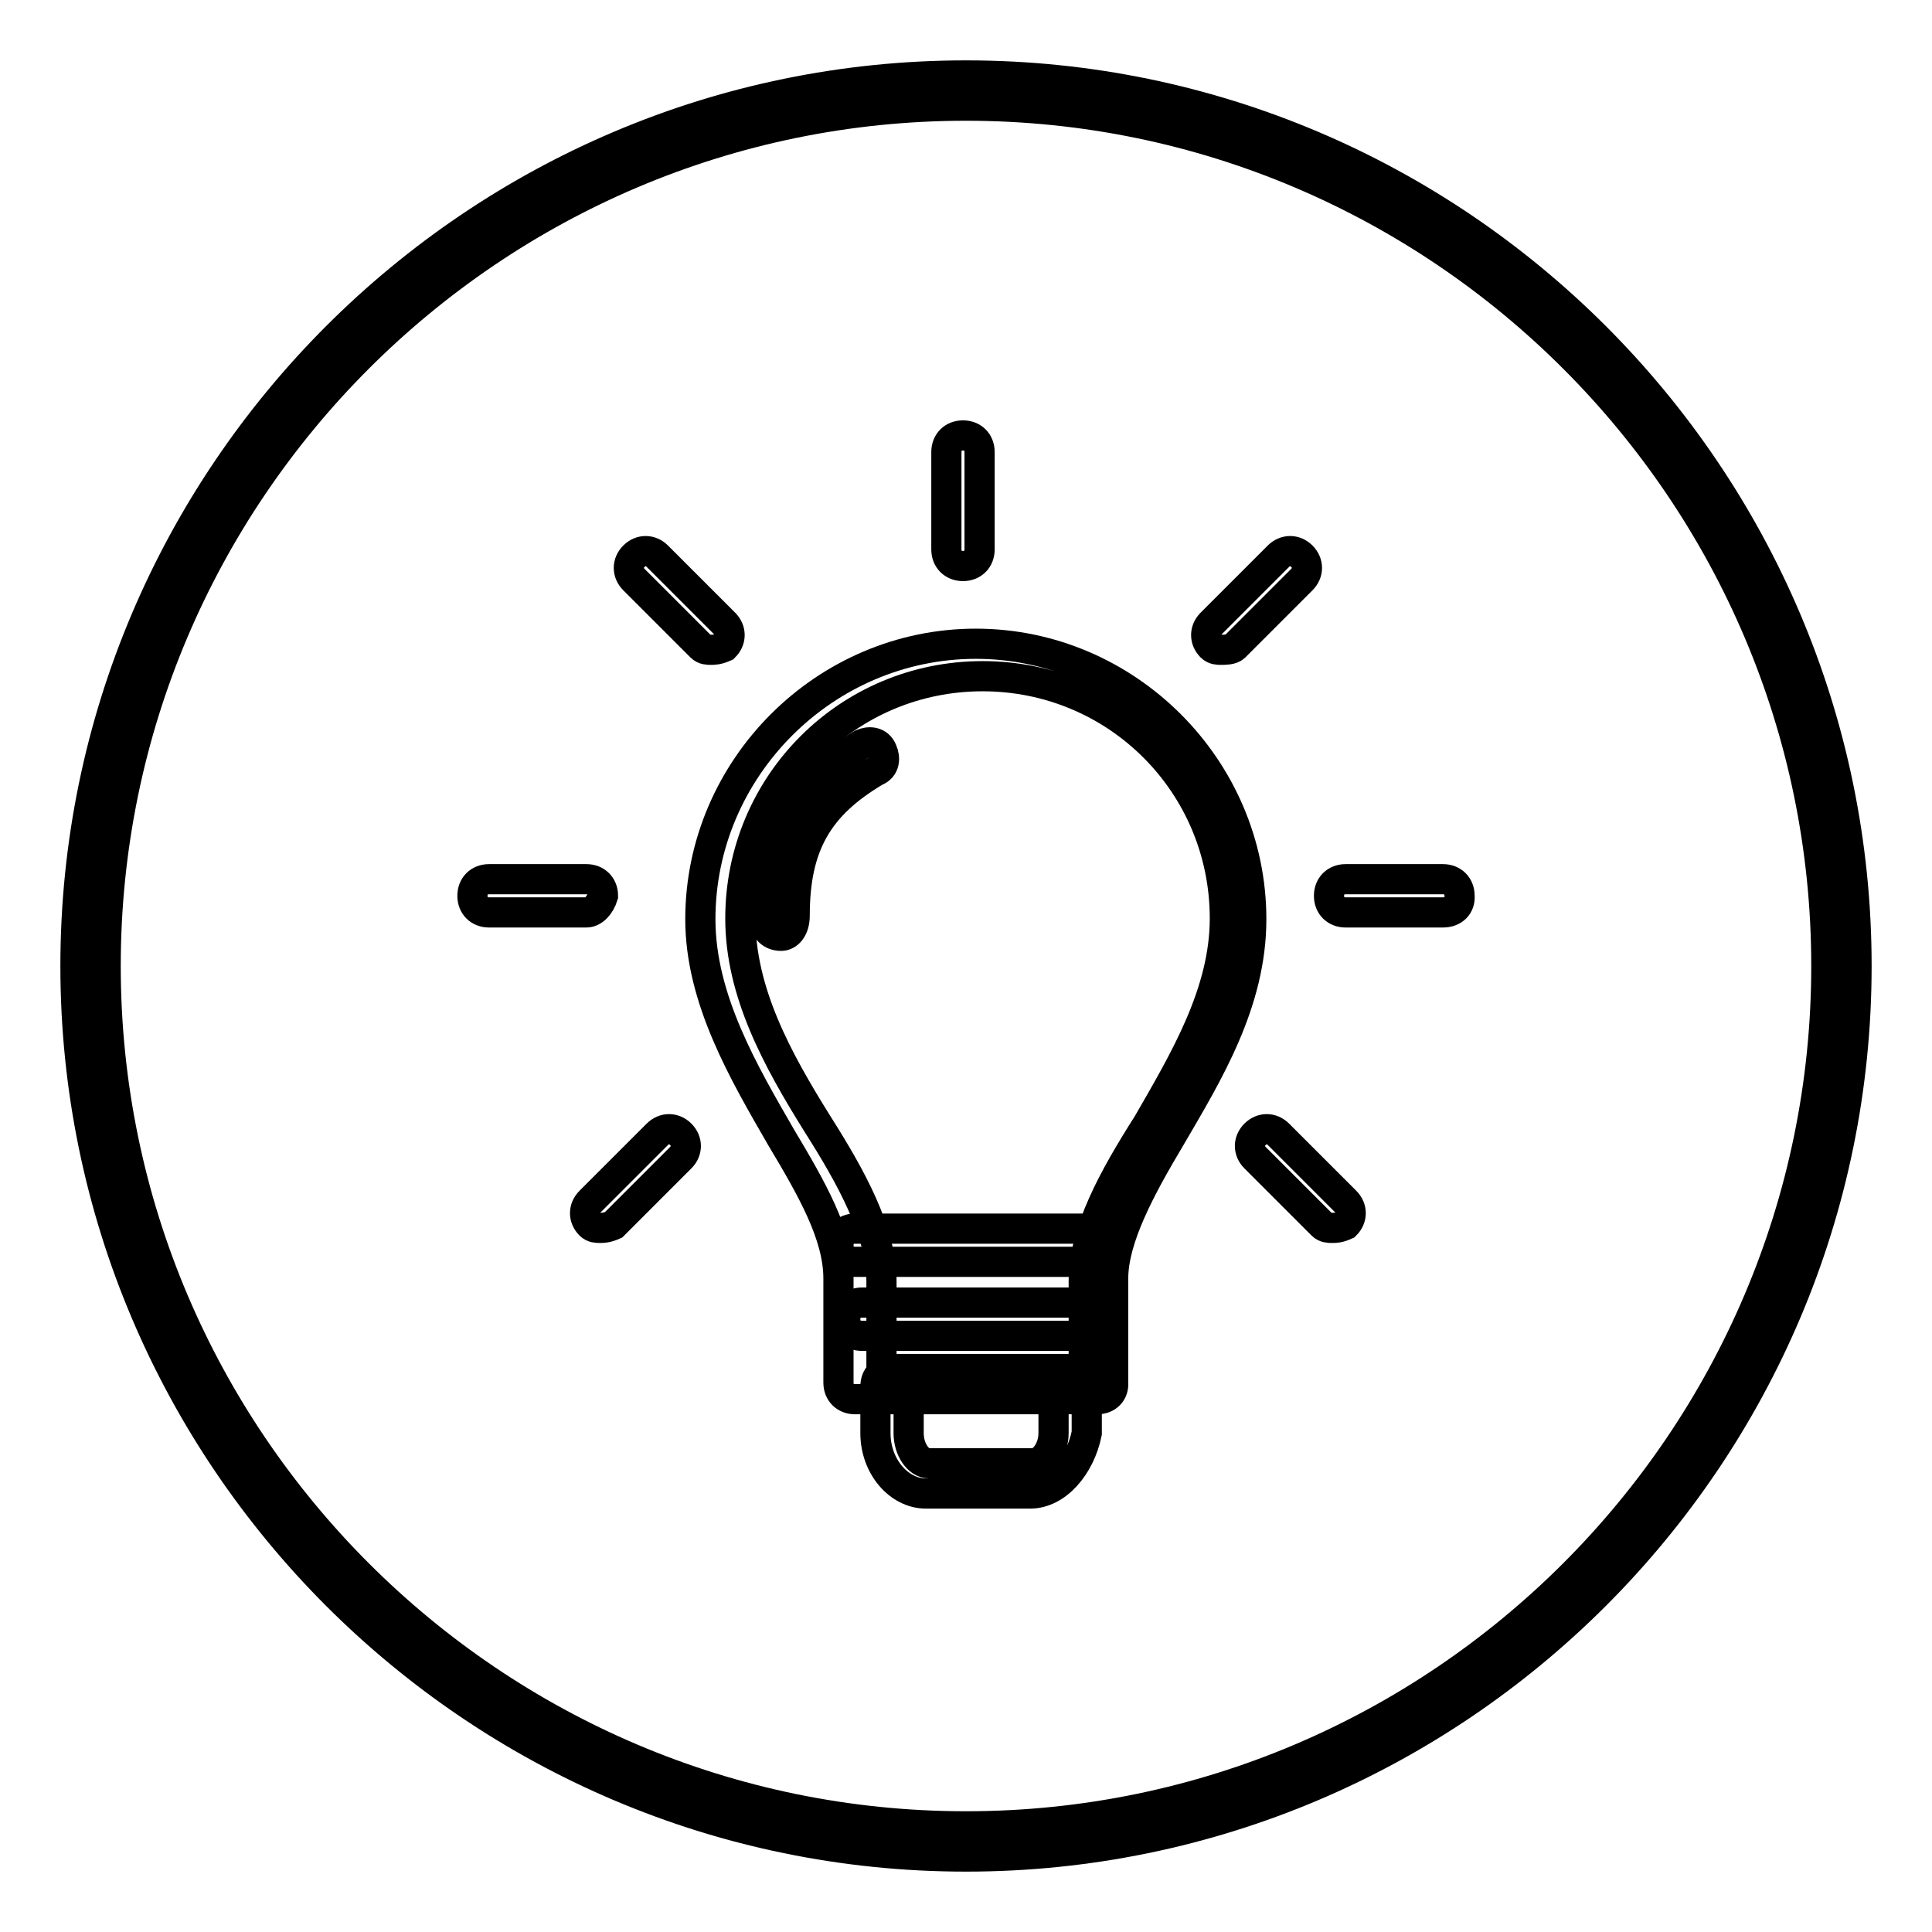
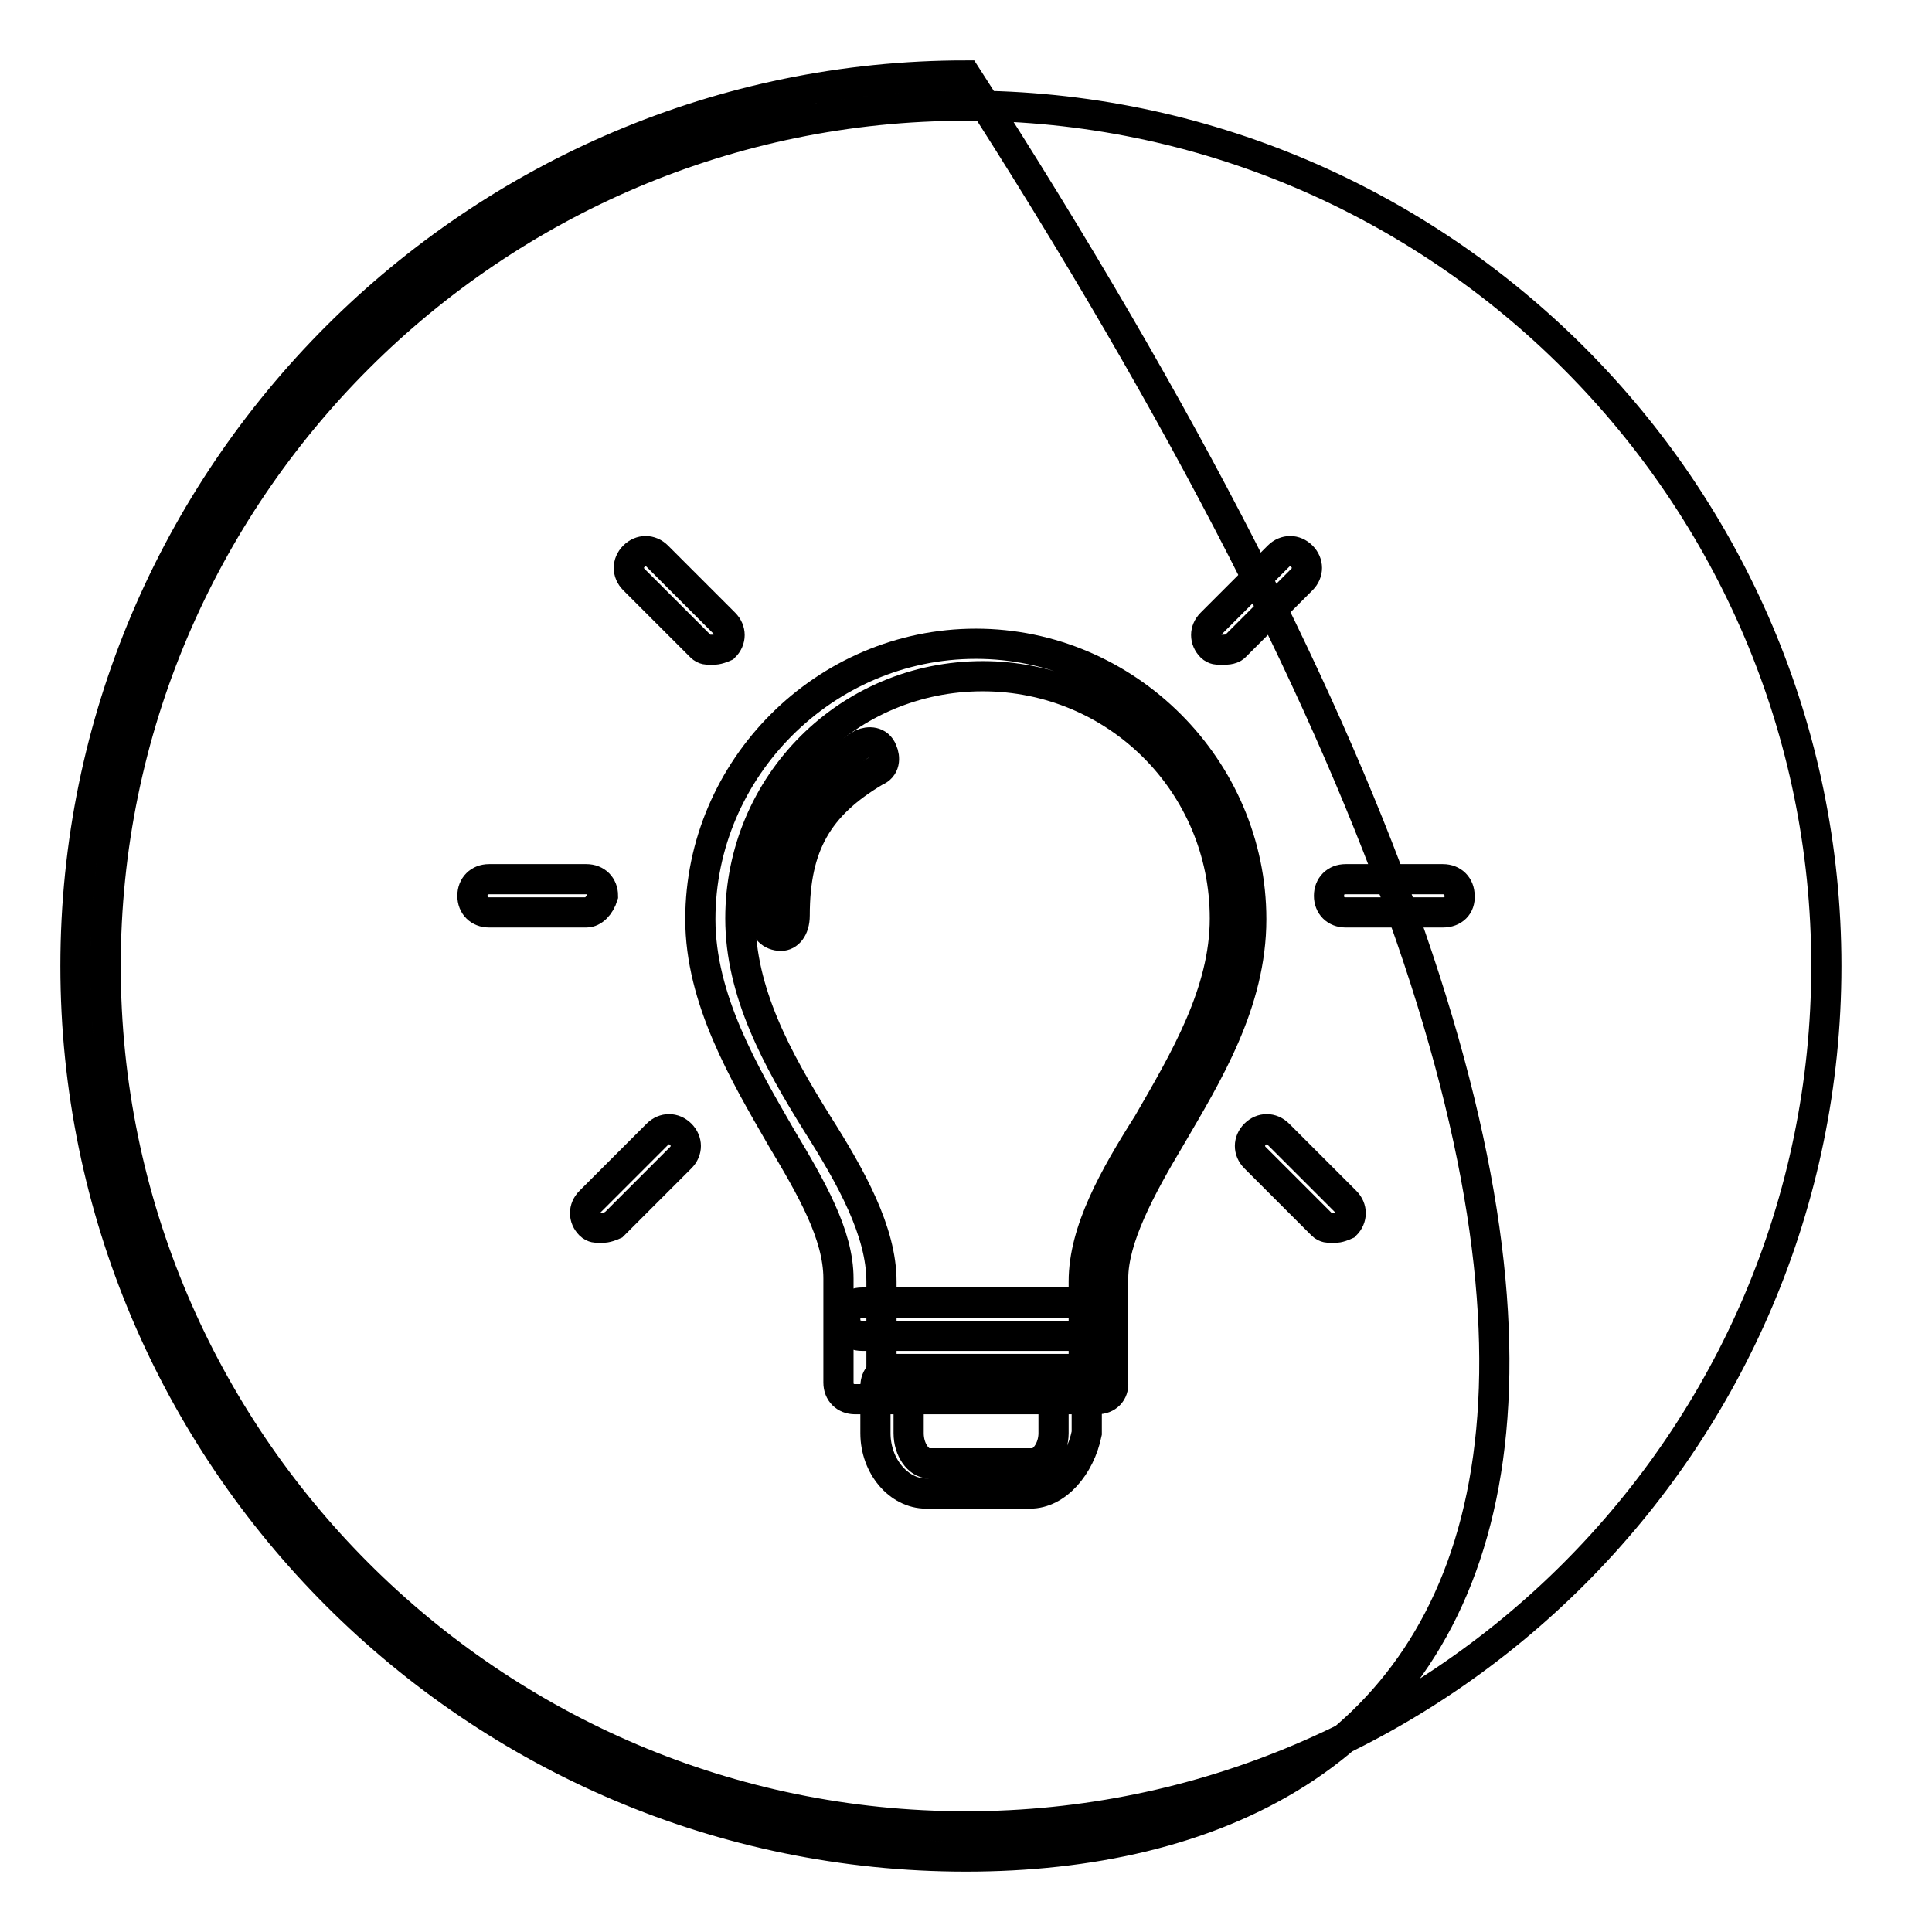
<svg xmlns="http://www.w3.org/2000/svg" version="1.1" x="0px" y="0px" viewBox="0 0 256 256" enable-background="new 0 0 256 256" xml:space="preserve">
  <g>
    <g>
-       <path stroke-width="4" fill-opacity="0" stroke="#000000" d="M128,246c-65,0-118-53-118-118C10,63,63,10,128,10c65,0,118,53,118,118C246,193,193,246,128,246z M128,14C65.2,14,14,65.2,14,128c0,62.8,51.2,114,114,114c62.8,0,114-51.2,114-114C242,65.2,190.8,14,128,14z" />
-       <path stroke-width="4" fill-opacity="0" stroke="#000000" d="M127.6,75c-1.3,0-2.2-0.9-2.2-2.2V59.9c0-1.3,0.9-2.2,2.2-2.2c1.3,0,2.2,0.9,2.2,2.2v12.9C129.8,74.1,128.9,75,127.6,75z" />
+       <path stroke-width="4" fill-opacity="0" stroke="#000000" d="M128,246c-65,0-118-53-118-118C10,63,63,10,128,10C246,193,193,246,128,246z M128,14C65.2,14,14,65.2,14,128c0,62.8,51.2,114,114,114c62.8,0,114-51.2,114-114C242,65.2,190.8,14,128,14z" />
      <path stroke-width="4" fill-opacity="0" stroke="#000000" d="M94.2,86.1c-0.4,0-0.9,0-1.3-0.4l-8.9-8.9c-0.9-0.9-0.9-2.2,0-3.1s2.2-0.9,3.1,0l8.9,8.9c0.9,0.9,0.9,2.2,0,3.1C95.1,86.1,94.6,86.1,94.2,86.1z" />
      <path stroke-width="4" fill-opacity="0" stroke="#000000" d="M77.7,120.9H64.8c-1.3,0-2.2-0.9-2.2-2.2c0-1.3,0.9-2.2,2.2-2.2h12.9c1.3,0,2.2,0.9,2.2,2.2C79.5,120,78.6,120.9,77.7,120.9z" />
      <path stroke-width="4" fill-opacity="0" stroke="#000000" d="M79.5,162.7c-0.4,0-0.9,0-1.3-0.4c-0.9-0.9-0.9-2.2,0-3.1l8.9-8.9c0.9-0.9,2.2-0.9,3.1,0s0.9,2.2,0,3.1l-8.9,8.9C80.4,162.7,79.9,162.7,79.5,162.7z" />
      <path stroke-width="4" fill-opacity="0" stroke="#000000" d="M161.8,86.1c-0.4,0-0.9,0-1.3-0.4c-0.9-0.9-0.9-2.2,0-3.1l8.9-8.9c0.9-0.9,2.2-0.9,3.1,0s0.9,2.2,0,3.1l-8.9,8.9C163.2,86.1,162.3,86.1,161.8,86.1z" />
      <path stroke-width="4" fill-opacity="0" stroke="#000000" d="M191.2,120.9h-12.9c-1.3,0-2.2-0.9-2.2-2.2c0-1.3,0.9-2.2,2.2-2.2h12.9c1.3,0,2.2,0.9,2.2,2.2C193.5,120,192.6,120.9,191.2,120.9z" />
      <path stroke-width="4" fill-opacity="0" stroke="#000000" d="M176.5,162.7c-0.4,0-0.9,0-1.3-0.4l-8.9-8.9c-0.9-0.9-0.9-2.2,0-3.1c0.9-0.9,2.2-0.9,3.1,0l8.9,8.9c0.9,0.9,0.9,2.2,0,3.1C177.4,162.7,177,162.7,176.5,162.7z" />
-       <path stroke-width="4" fill-opacity="0" stroke="#000000" d="M145.4,167.2h-32.1c-1.3,0-2.2-0.9-2.2-2.2c0-1.3,0.9-2.2,2.2-2.2h32.1c1.3,0,2.2,0.9,2.2,2.2C147.6,166.3,146.7,167.2,145.4,167.2z" />
      <path stroke-width="4" fill-opacity="0" stroke="#000000" d="M136.5,197.9h-13.8c-3.6,0-6.7-3.6-6.7-8v-6.2c0-1.3,0.9-2.2,2.2-2.2c1.3,0,2.2,0.9,2.2,2.2v6.2c0,2.2,1.3,4,2.7,4h13.8c1.3,0,2.7-1.8,2.7-4v-6.2c0-1.3,0.9-2.2,2.2-2.2s2.2,0.9,2.2,2.2v6.2C143.1,194.3,140,197.9,136.5,197.9z" />
      <path stroke-width="4" fill-opacity="0" stroke="#000000" d="M145.4,185.4h-32.1c-1.3,0-2.2-0.9-2.2-2.2v-13.8c0-5.8-3.6-12-7.6-18.7c-4.9-8.5-10.7-18.3-10.7-28.9c0-20,16.5-36.5,36.5-36.5s36.5,16.5,36.5,36.5c0,11.1-5.8,20.5-10.7,28.9c-4,6.7-7.6,13.4-7.6,18.7v13.8C147.6,184.5,146.7,185.4,145.4,185.4z M115.5,181.4h28.1v-11.6c0-6.7,4-13.8,8.5-20.9c4.9-8.5,10.2-17.4,10.2-27.2c0-17.8-14.3-32.1-32.1-32.1c-17.8,0-32.1,14.3-32.1,32.1c0,9.8,4.9,18.7,10.2,27.2c4.5,7.1,8.5,14.3,8.5,20.9v11.6H115.5z" />
      <path stroke-width="4" fill-opacity="0" stroke="#000000" d="M103.5,124c-1.3,0-2.2-0.9-2.2-2.2c0-11.1,4-17.8,12.9-23.2c0.9-0.4,2.2-0.4,2.7,0.9c0.4,0.9,0.4,2.2-0.9,2.7c-7.6,4.5-10.7,9.8-10.7,19.1C105.3,123.1,104.4,124,103.5,124z" />
      <path stroke-width="4" fill-opacity="0" stroke="#000000" d="M144.5,177h-30.3c-1.3,0-2.2-0.9-2.2-2.2c0-1.3,0.9-2.2,2.2-2.2h30.3c1.3,0,2.2,0.9,2.2,2.2C146.7,176.1,145.4,177,144.5,177z" />
    </g>
  </g>
</svg>